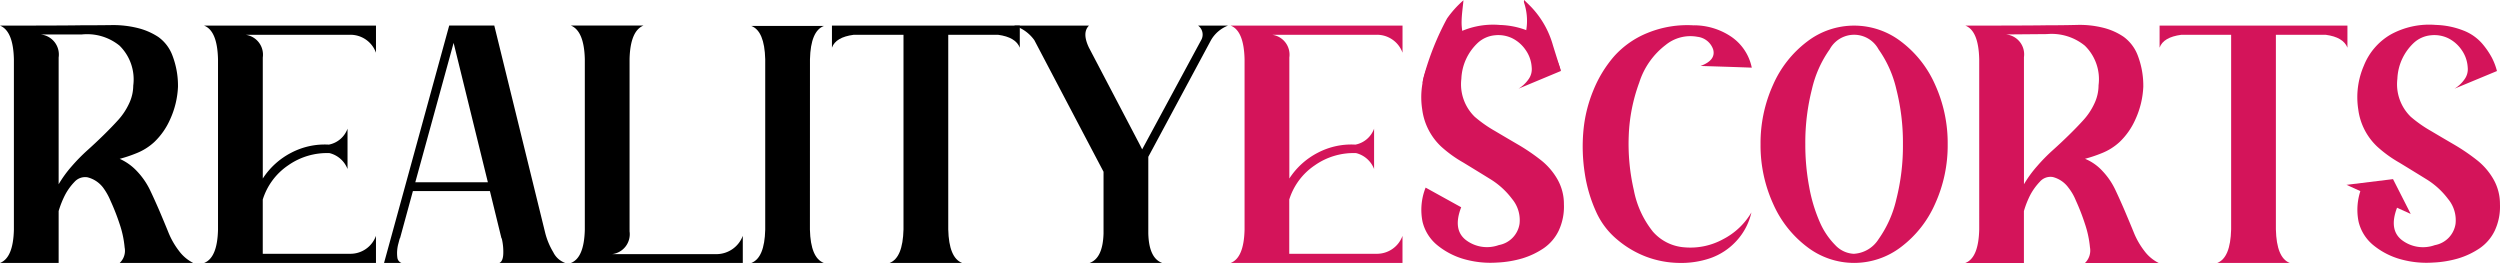
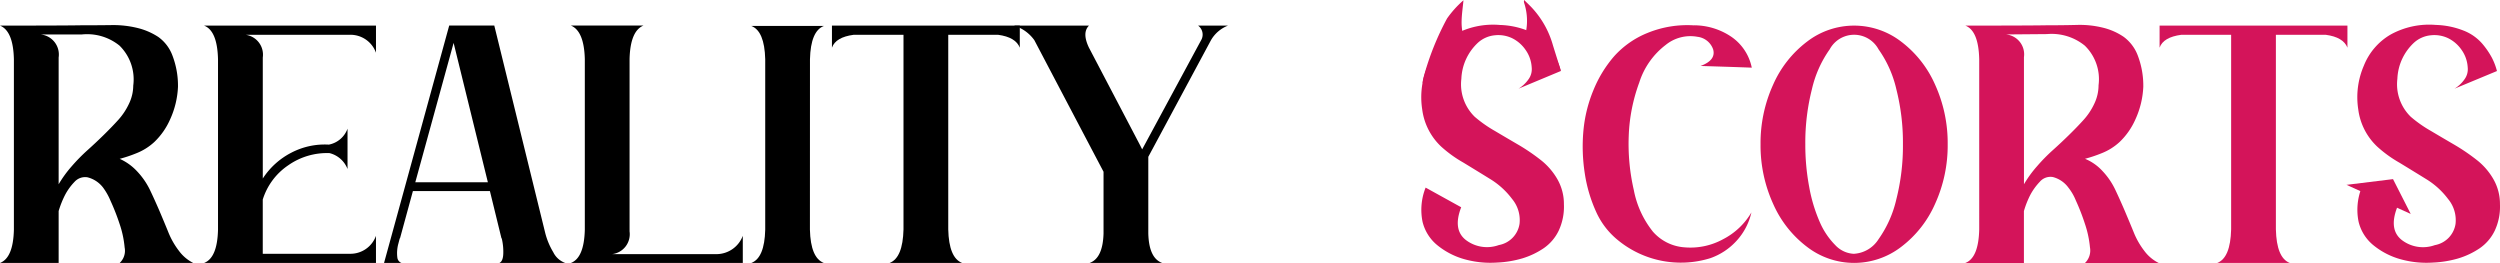
<svg xmlns="http://www.w3.org/2000/svg" width="201.896" height="21.236" viewBox="0 0 201.896 21.236">
  <defs>
    <clipPath id="clip-path">
      <rect id="Retângulo_348" data-name="Retângulo 348" width="201.896" height="21.236" fill="none" />
    </clipPath>
  </defs>
  <g id="Grupo_572" data-name="Grupo 572" transform="translate(0 0)">
    <g id="Grupo_571" data-name="Grupo 571" transform="translate(0 0)" clip-path="url(#clip-path)">
      <path id="Caminho_133" data-name="Caminho 133" d="M15.606,20.29H9.666a1.345,1.345,0,0,0,.4-1.245,8.091,8.091,0,0,0-.412-1.918,17.661,17.661,0,0,0-.725-1.848,5.088,5.088,0,0,0-.6-1.068,2.278,2.278,0,0,0-1.259-.835,1.152,1.152,0,0,0-1.054.369,4.593,4.593,0,0,0-.755,1.041A7.514,7.514,0,0,0,4.736,16.1V20.29H0q1.068-.41,1.122-2.684V3.834Q1.068,1.561,0,1.124q5.175,0,6.57-.026,1.287,0,2.423-.015a8.208,8.208,0,0,1,2.109.232,5.368,5.368,0,0,1,1.684.727,3.229,3.229,0,0,1,1.137,1.491,6.85,6.85,0,0,1,.451,2.521,7.038,7.038,0,0,1-.642,2.656,5.7,5.7,0,0,1-1.26,1.805,4.648,4.648,0,0,1-1.493.931,10.886,10.886,0,0,1-1.313.438,4.3,4.3,0,0,1,1.41,1.013,5.982,5.982,0,0,1,1.026,1.48q.382.8.781,1.725c.262.62.506,1.2.723,1.738a6.31,6.31,0,0,0,.85,1.48,3.258,3.258,0,0,0,1.15.972M4.736,13.937a9.458,9.458,0,0,1,1.053-1.451,14.55,14.55,0,0,1,1.275-1.3q.629-.562,1.3-1.219T9.555,8.735a5.284,5.284,0,0,0,.861-1.3,3.4,3.4,0,0,0,.345-1.465A3.824,3.824,0,0,0,9.651,2.74a4.154,4.154,0,0,0-3.053-.9H3.287A1.629,1.629,0,0,1,4.736,3.7Z" transform="translate(0 0.944)" />
      <path id="Caminho_134" data-name="Caminho 134" d="M22.682,3.294A2.192,2.192,0,0,0,20.6,1.843h-8.46a1.62,1.62,0,0,1,1.4,1.835v9.774a6.025,6.025,0,0,1,2.3-2.083,5.835,5.835,0,0,1,3.038-.655,2.008,2.008,0,0,0,1.506-1.287v3.257A2.1,2.1,0,0,0,18.931,11.4a5.447,5.447,0,0,0-3.339.987,5.193,5.193,0,0,0-2.054,2.764V19.53H20.6a2.19,2.19,0,0,0,2.081-1.45V20.27H8.8q1.07-.41,1.124-2.684V3.815q-.056-2.3-1.124-2.71H22.682Z" transform="translate(7.682 0.965)" />
      <path id="Caminho_135" data-name="Caminho 135" d="M25.873,20.269c.2-.09.305-.35.315-.779a4.637,4.637,0,0,0-.122-1.191l-.028-.028-.931-3.806H18.889L17.85,18.27l-.028.028-.107.41a2.9,2.9,0,0,0-.082,1.137.526.526,0,0,0,.326.423h-1.4L21.82,1.1h3.641L29.57,17.832a5.8,5.8,0,0,0,.655,1.575,1.714,1.714,0,0,0,.959.861Zm-6.791-6.516h5.86L22.176,2.5Z" transform="translate(14.457 0.964)" />
      <path id="Caminho_136" data-name="Caminho 136" d="M36.419,19.559a2.278,2.278,0,0,0,2.081-1.48V20.27H24.618q1.068-.41,1.124-2.684V3.816Q25.686,1.543,24.618,1.1h5.86q-1.068.438-1.122,2.712V17.725a1.621,1.621,0,0,1-1.4,1.833Z" transform="translate(21.487 0.964)" />
      <path id="Caminho_137" data-name="Caminho 137" d="M37.132,17.574q.056,2.273,1.124,2.684H32.4q1.068-.41,1.122-2.684V3.8Q33.464,1.528,32.4,1.119h5.86q-1.068.41-1.124,2.682Z" transform="translate(28.276 0.977)" />
      <path id="Caminho_138" data-name="Caminho 138" d="M35.875,1.105h15.17V2.884q-.331-.848-1.753-1.039H45.267V17.56q.053,2.3,1.122,2.71h-5.86q1.068-.41,1.124-2.71V1.845H37.628q-1.452.191-1.753,1.039Z" transform="translate(31.312 0.965)" />
      <path id="Caminho_139" data-name="Caminho 139" d="M58.592,1.105H61a2.715,2.715,0,0,0-1.369,1.176L54.57,11.7v6.186q.053,2,1.12,2.382H49.831q1.068-.382,1.124-2.382V12.906Q49.093,9.372,45.368,2.281a3.124,3.124,0,0,0-1.642-1.176h6.051q-.576.576,0,1.779l4.133,7.886.165.328,4.791-8.872a.9.9,0,0,0-.273-1.122" transform="translate(38.165 0.965)" />
-       <path id="Caminho_140" data-name="Caminho 140" d="M66.948,3.294a2.192,2.192,0,0,0-2.081-1.451h-8.46a1.62,1.62,0,0,1,1.4,1.835v9.774a6.025,6.025,0,0,1,2.3-2.083,5.835,5.835,0,0,1,3.038-.655,2.008,2.008,0,0,0,1.506-1.287v3.257A2.1,2.1,0,0,0,63.2,11.4a5.447,5.447,0,0,0-3.339.987A5.193,5.193,0,0,0,57.8,15.149V19.53h7.064a2.19,2.19,0,0,0,2.081-1.45V20.27H53.067q1.07-.41,1.124-2.684V3.815q-.056-2.3-1.124-2.71H66.948Z" transform="translate(46.318 0.965)" fill="#d4145a" />
      <path id="Caminho_141" data-name="Caminho 141" d="M65.607,8.5a10.232,10.232,0,0,0,1.614,1.135c.695.412,1.337.79,1.933,1.137a16.07,16.07,0,0,1,1.751,1.191,5.342,5.342,0,0,1,1.382,1.588,4.016,4.016,0,0,1,.521,2.011,4.572,4.572,0,0,1-.41,2.109,3.619,3.619,0,0,1-1.217,1.438,6.341,6.341,0,0,1-1.725.822,8.521,8.521,0,0,1-2.069.341,7.781,7.781,0,0,1-2.573-.26,6.025,6.025,0,0,1-2.176-1.1,3.507,3.507,0,0,1-1.245-1.929,4.837,4.837,0,0,1,.247-2.766l2.873,1.588q-.711,1.834.412,2.671a2.816,2.816,0,0,0,2.628.382,2.057,2.057,0,0,0,1.671-1.71,2.672,2.672,0,0,0-.6-2.013,6.325,6.325,0,0,0-1.712-1.573q-.969-.6-2.231-1.369A9.989,9.989,0,0,1,62.9,10.909,4.987,4.987,0,0,1,61.364,7.9a6.407,6.407,0,0,1,.453-3.532,5.067,5.067,0,0,1,2.176-2.519,6.442,6.442,0,0,1,3.641-.766,6.568,6.568,0,0,1,2.219.451,3.861,3.861,0,0,1,1.491,1.026,6.4,6.4,0,0,1,.807,1.165A5.057,5.057,0,0,1,72.563,4.8L69.139,6.229a2.666,2.666,0,0,0,.807-.755,1.38,1.38,0,0,0,.26-.972A2.71,2.71,0,0,0,69.7,3.079a2.838,2.838,0,0,0-1.082-.931,2.59,2.59,0,0,0-1.382-.232,2.357,2.357,0,0,0-1.356.588,4.2,4.2,0,0,0-1.354,2.929A3.663,3.663,0,0,0,65.607,8.5" transform="translate(53.491 0.933)" fill="#d4145a" />
-       <path id="Caminho_142" data-name="Caminho 142" d="M73.876,17.713a3.736,3.736,0,0,0,2.614,1.315,5.493,5.493,0,0,0,3.094-.657,5.645,5.645,0,0,0,2.287-2.163,5.029,5.029,0,0,1-1.232,2.326A5.162,5.162,0,0,1,78.558,19.9a7.278,7.278,0,0,1-2.56.384,7.836,7.836,0,0,1-2.641-.506A8.016,8.016,0,0,1,71,18.371a6.2,6.2,0,0,1-1.671-2.217,11.639,11.639,0,0,1-.918-3.122,14.124,14.124,0,0,1-.109-3.4A11.185,11.185,0,0,1,69.1,6.364,9.828,9.828,0,0,1,70.782,3.6a7.258,7.258,0,0,1,2.7-1.888,8.481,8.481,0,0,1,3.682-.616,5.381,5.381,0,0,1,3.011.876A3.973,3.973,0,0,1,81.9,4.516q-1.368-.053-4.133-.137,1.259-.466,1.013-1.341a1.523,1.523,0,0,0-1.26-1.013,3.158,3.158,0,0,0-2.573.657,6.159,6.159,0,0,0-2.135,3.04,13.842,13.842,0,0,0-.848,4.311,16.6,16.6,0,0,0,.41,4.367,7.664,7.664,0,0,0,1.506,3.313" transform="translate(59.57 0.948)" fill="#d4145a" />
+       <path id="Caminho_142" data-name="Caminho 142" d="M73.876,17.713a3.736,3.736,0,0,0,2.614,1.315,5.493,5.493,0,0,0,3.094-.657,5.645,5.645,0,0,0,2.287-2.163,5.029,5.029,0,0,1-1.232,2.326A5.162,5.162,0,0,1,78.558,19.9A8.016,8.016,0,0,1,71,18.371a6.2,6.2,0,0,1-1.671-2.217,11.639,11.639,0,0,1-.918-3.122,14.124,14.124,0,0,1-.109-3.4A11.185,11.185,0,0,1,69.1,6.364,9.828,9.828,0,0,1,70.782,3.6a7.258,7.258,0,0,1,2.7-1.888,8.481,8.481,0,0,1,3.682-.616,5.381,5.381,0,0,1,3.011.876A3.973,3.973,0,0,1,81.9,4.516q-1.368-.053-4.133-.137,1.259-.466,1.013-1.341a1.523,1.523,0,0,0-1.26-1.013,3.158,3.158,0,0,0-2.573.657,6.159,6.159,0,0,0-2.135,3.04,13.842,13.842,0,0,0-.848,4.311,16.6,16.6,0,0,0,.41,4.367,7.664,7.664,0,0,0,1.506,3.313" transform="translate(59.57 0.948)" fill="#d4145a" />
      <path id="Caminho_143" data-name="Caminho 143" d="M79.683,2.391a6.227,6.227,0,0,1,7.581,0,8.8,8.8,0,0,1,2.753,3.491,11.388,11.388,0,0,1,1.013,4.806,11.373,11.373,0,0,1-1.013,4.8,8.793,8.793,0,0,1-2.753,3.493,6.227,6.227,0,0,1-7.581,0,8.793,8.793,0,0,1-2.753-3.493,11.374,11.374,0,0,1-1.013-4.8A11.388,11.388,0,0,1,76.93,5.882a8.8,8.8,0,0,1,2.753-3.491m3.791,17.14a2.524,2.524,0,0,0,1.972-1.178,9.042,9.042,0,0,0,1.436-3.218,17.541,17.541,0,0,0,.534-4.448,17.545,17.545,0,0,0-.534-4.45A9.057,9.057,0,0,0,85.446,3.02a2.241,2.241,0,0,0-3.944,0,9.057,9.057,0,0,0-1.436,3.218,17.545,17.545,0,0,0-.534,4.45,18.32,18.32,0,0,0,.315,3.45,12.545,12.545,0,0,0,.848,2.819,6.05,6.05,0,0,0,1.259,1.877,2.188,2.188,0,0,0,1.521.7" transform="translate(66.262 0.964)" fill="#d4145a" />
      <path id="Caminho_144" data-name="Caminho 144" d="M100.353,20.3H94.413a1.4,1.4,0,0,0,.4-1.26,8.276,8.276,0,0,0-.412-1.916,17.158,17.158,0,0,0-.725-1.862,4.219,4.219,0,0,0-.6-1.041,2.255,2.255,0,0,0-1.259-.861,1.134,1.134,0,0,0-1.054.382A4.817,4.817,0,0,0,90,14.793a7.369,7.369,0,0,0-.521,1.315V20.3H84.747q1.07-.41,1.122-2.712V3.841q-.053-2.3-1.122-2.71,5.175,0,6.57-.026,1.287,0,2.423-.028a7.753,7.753,0,0,1,2.109.219,5.1,5.1,0,0,1,1.684.74,3.32,3.32,0,0,1,1.137,1.5,6.849,6.849,0,0,1,.451,2.521,7.038,7.038,0,0,1-.642,2.656,5.7,5.7,0,0,1-1.26,1.805,4.648,4.648,0,0,1-1.493.931,10.887,10.887,0,0,1-1.313.438,3.935,3.935,0,0,1,1.41.987,5.847,5.847,0,0,1,1.026,1.493q.382.806.781,1.738c.262.62.506,1.2.725,1.738a6.239,6.239,0,0,0,.848,1.48,3.258,3.258,0,0,0,1.15.972m-10.87-6.353a9.351,9.351,0,0,1,1.054-1.451,14.291,14.291,0,0,1,1.274-1.3q.629-.562,1.3-1.219T94.3,8.742a5.232,5.232,0,0,0,.862-1.3,3.459,3.459,0,0,0,.345-1.493,3.78,3.78,0,0,0-1.111-3.2,4.241,4.241,0,0,0-3.053-.933l-3.311.028a1.614,1.614,0,0,1,1.45,1.835Z" transform="translate(73.969 0.937)" fill="#d4145a" />
      <path id="Caminho_145" data-name="Caminho 145" d="M93.124,1.105h15.17V2.884q-.331-.848-1.753-1.039h-4.025V17.56q.053,2.3,1.122,2.71h-5.86q1.067-.41,1.124-2.71V1.845H94.877q-1.452.191-1.753,1.039Z" transform="translate(81.281 0.965)" fill="#d4145a" />
      <path id="Caminho_146" data-name="Caminho 146" d="M105.971,8.5a10.231,10.231,0,0,0,1.614,1.135c.695.412,1.337.79,1.933,1.137a16.074,16.074,0,0,1,1.751,1.191,5.342,5.342,0,0,1,1.382,1.588,4.016,4.016,0,0,1,.521,2.011,4.572,4.572,0,0,1-.41,2.109,3.619,3.619,0,0,1-1.217,1.438,6.341,6.341,0,0,1-1.725.822,8.521,8.521,0,0,1-2.069.341,7.781,7.781,0,0,1-2.573-.26,6.025,6.025,0,0,1-2.176-1.1,3.507,3.507,0,0,1-1.245-1.929A4.837,4.837,0,0,1,102,14.222l2.873,1.588q-.711,1.834.412,2.671a2.816,2.816,0,0,0,2.628.382,2.057,2.057,0,0,0,1.671-1.71,2.672,2.672,0,0,0-.6-2.013,6.325,6.325,0,0,0-1.712-1.573q-.969-.6-2.231-1.369a9.989,9.989,0,0,1-1.779-1.289A4.987,4.987,0,0,1,101.728,7.9a6.407,6.407,0,0,1,.453-3.532,5.067,5.067,0,0,1,2.176-2.519A6.442,6.442,0,0,1,108,1.081a6.568,6.568,0,0,1,2.219.451,3.861,3.861,0,0,1,1.491,1.026,6.4,6.4,0,0,1,.807,1.165,5.056,5.056,0,0,1,.412,1.081L109.5,6.229a2.665,2.665,0,0,0,.807-.755,1.38,1.38,0,0,0,.26-.972,2.71,2.71,0,0,0-.506-1.423,2.838,2.838,0,0,0-1.082-.931,2.59,2.59,0,0,0-1.382-.232,2.357,2.357,0,0,0-1.356.588,4.2,4.2,0,0,0-1.354,2.929A3.663,3.663,0,0,0,105.971,8.5" transform="translate(88.721 0.933)" fill="#d4145a" />
      <path id="Caminho_147" data-name="Caminho 147" d="M67.817,4.6c-.022-.041.938,1.174.931,1.133C68.7,5.48,68.261,4.141,68.1,3.6A7.355,7.355,0,0,0,66.445.655C66.237.429,66.01.219,65.791,0a.433.433,0,0,0,0,.236A4.588,4.588,0,0,1,65.647,3.5c-.022.047.21.172.182.2.571-.182.021.071.022.1.152-.011.024.144.18.15.837,0,.824.236,1.554.624.013-.028.217.056.232.026" transform="translate(57.296 0)" fill="#d4145a" />
      <path id="Caminho_148" data-name="Caminho 148" d="M62.405,4.433c.7-.367.444-.17,1.251-.14.139,0,.449-.242.586-.232-.043-.03.757-.187.738-.227A4.534,4.534,0,0,1,64.49,1.7c.011-.569.1-1.135.15-1.689a8.056,8.056,0,0,0-1.326,1.47A21.929,21.929,0,0,0,61.422,6.22c-.39,1.588.9-1.18.869-1.142.079-.03.034-.618.114-.644" transform="translate(53.547 0.013)" fill="#d4145a" />
      <path id="Caminho_149" data-name="Caminho 149" d="M101.184,8.185l3.757-.461,1.429,2.811Z" transform="translate(88.316 6.742)" fill="#d4145a" />
    </g>
  </g>
</svg>